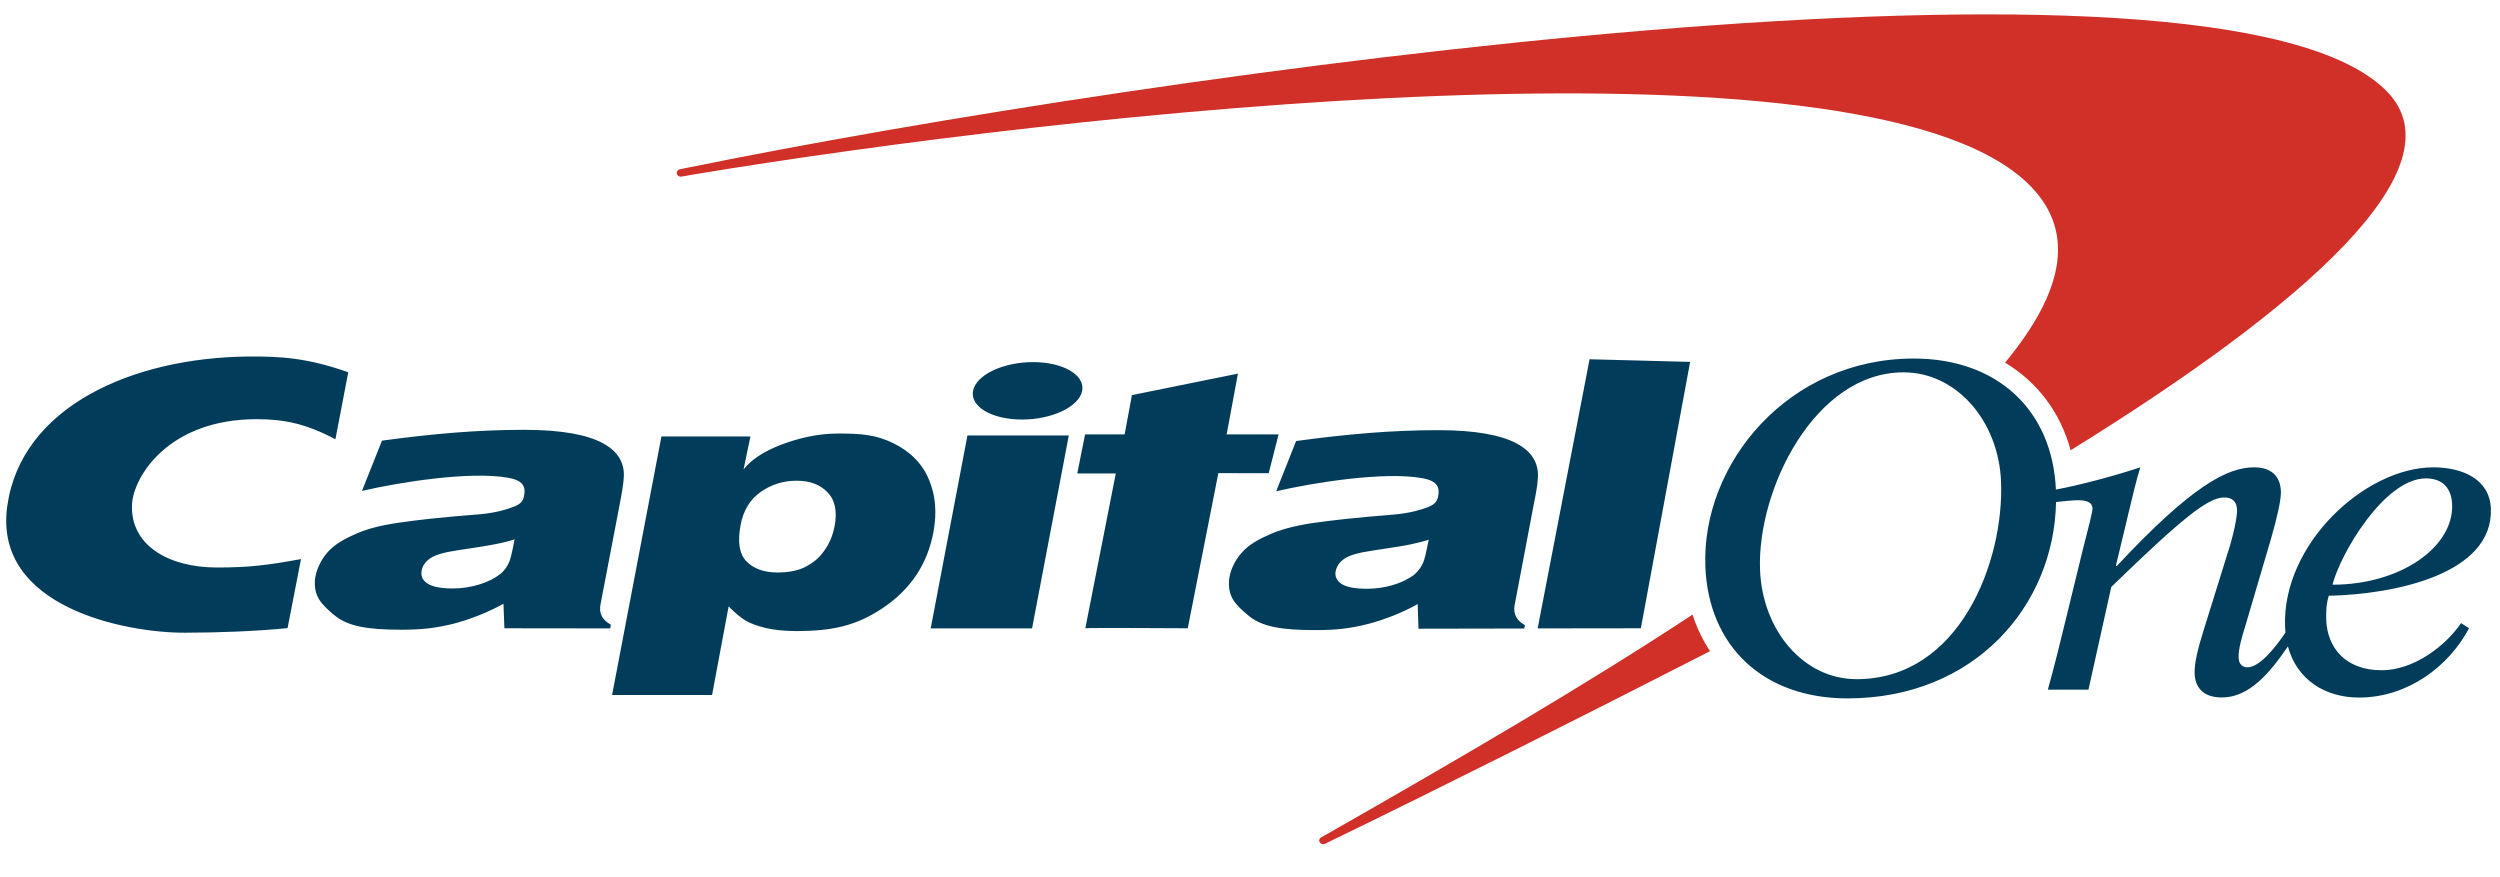
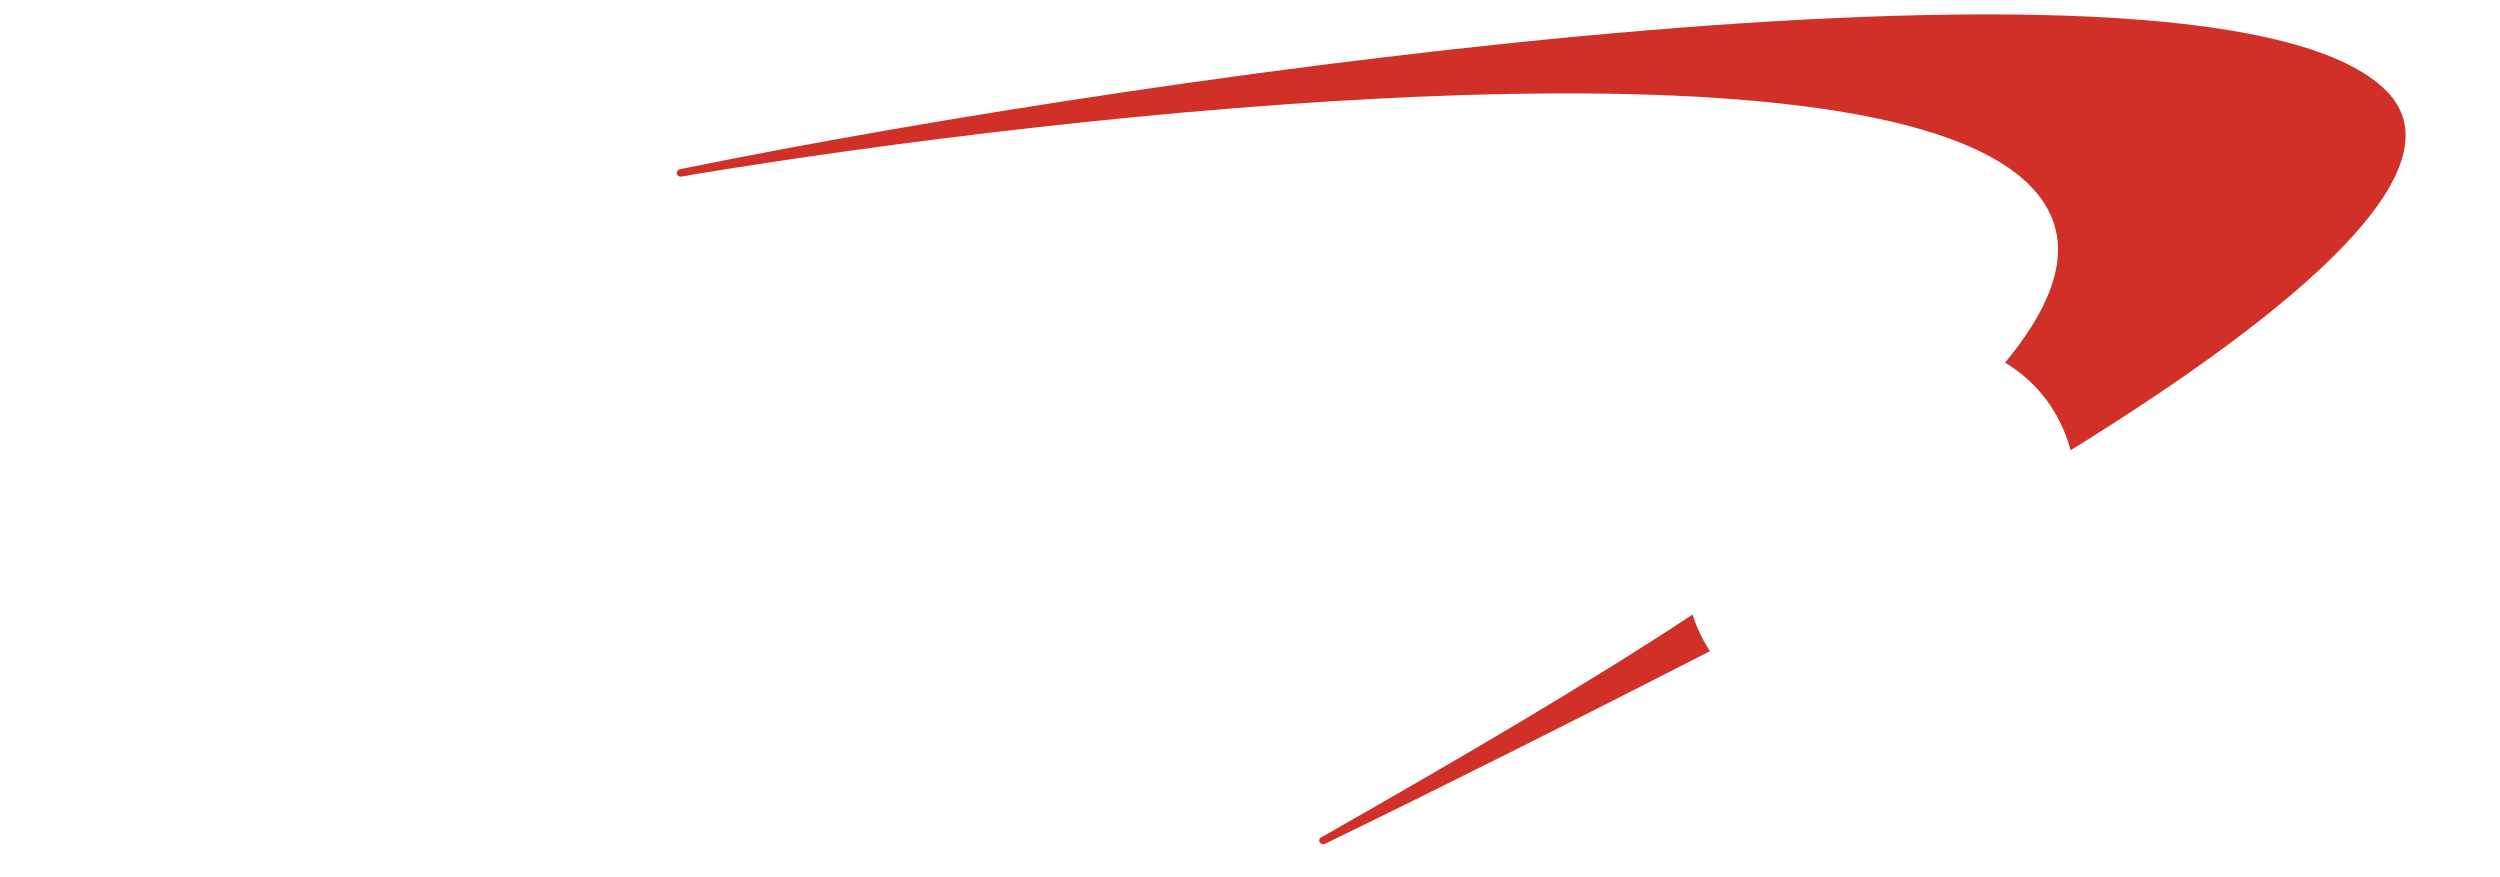
<svg xmlns="http://www.w3.org/2000/svg" width="151" height="53" viewBox="0 0 151 53" fill="none">
  <path fill-rule="evenodd" clip-rule="evenodd" d="M144.174 5.527C134.101 -4.811 69.284 4.488 41.72 10.091L41.078 10.22C40.946 10.242 40.858 10.361 40.88 10.483C40.903 10.607 41.028 10.689 41.162 10.668L41.8 10.552C64.636 6.769 112.125 1.523 122.345 10.952C125.463 13.827 124.72 17.534 121.105 21.905C123.054 23.07 124.442 24.902 125.067 27.195C139.18 18.46 148.662 10.133 144.174 5.527V5.527ZM102.229 37.121C102.223 37.126 102.216 37.13 102.209 37.134C95.82 41.343 88.249 45.765 80.106 50.404L79.784 50.579C79.676 50.652 79.647 50.791 79.727 50.895C79.802 50.997 79.954 51.022 80.064 50.949L80.334 50.816C87.242 47.462 95.174 43.481 103.157 39.396C103.2 39.374 103.242 39.352 103.285 39.33C102.846 38.661 102.486 37.927 102.229 37.121V37.121Z" fill="#D03027" />
-   <path fill-rule="evenodd" clip-rule="evenodd" d="M18.18 33.768C16.188 34.136 15.067 34.277 13.097 34.277C10.172 34.277 7.849 32.926 7.974 30.45C8.064 28.8 10.164 25.319 15.501 25.319C17.18 25.319 18.493 25.596 20.259 26.532L21.034 22.485C18.634 21.64 17.043 21.514 14.982 21.534C7.99 21.604 1.269 24.564 0.437 30.579C-0.41 36.693 7.614 38.23 11.177 38.216C13.234 38.211 15.372 38.132 17.369 37.939L18.18 33.768ZM115.591 21.656C107.999 21.656 102.771 28.004 103.003 34.211C103.188 39.041 106.511 42.183 111.591 42.183C119.256 42.183 124.069 36.594 124.185 30.323C124.611 30.273 125.219 30.213 125.493 30.213C125.944 30.213 126.367 30.292 126.388 30.706C126.394 30.899 126.102 32.029 125.927 32.706C125.879 32.892 125.839 33.044 125.818 33.132L124.863 37.05C124.478 38.653 124.06 40.331 123.689 41.657H126.142L127.521 35.452C131.728 31.374 133.346 30.045 134.341 30.045C134.787 30.045 135.095 30.263 135.116 30.761C135.141 31.478 134.663 33.108 134.497 33.574L133.089 38.102C132.77 39.118 132.533 40.035 132.555 40.691C132.599 41.686 133.244 42.127 134.203 42.127C135.868 42.127 137.109 40.626 138.19 39.043C138.73 41.066 140.451 42.132 142.482 42.132C145.411 42.132 147.908 40.264 149.132 37.944L148.647 37.638C147.68 39.05 145.767 40.483 143.854 40.483C141.641 40.483 140.57 39.097 140.505 37.45C140.481 36.816 140.53 36.399 140.658 35.984C144.606 35.901 150.601 34.686 150.449 30.714C150.376 28.945 148.738 28.227 146.972 28.227C142.853 28.227 137.824 32.867 138.018 37.861C138.023 37.979 138.03 38.095 138.041 38.209C137.554 38.927 136.544 40.306 135.739 40.306C135.474 40.306 135.224 40.141 135.215 39.728C135.19 39.198 135.43 38.408 135.595 37.883L137.158 32.58C137.576 31.12 137.777 30.18 137.768 29.679C137.729 28.689 137.106 28.226 136.155 28.226C134.542 28.226 132.397 29.323 127.86 34.182H127.795L128.367 31.811C128.424 31.571 128.481 31.33 128.538 31.09C128.789 30.029 129.035 28.989 129.275 28.226C127.747 28.739 125.573 29.311 124.176 29.571C123.967 24.781 120.65 21.656 115.591 21.656ZM112.135 41.022C108.909 41.022 106.436 38.044 106.306 34.406C106.123 29.602 109.594 22.489 114.972 22.489C118.193 22.489 120.731 25.461 120.863 29.108C121.049 33.88 118.387 41.022 112.135 41.022ZM37.437 30.415C37.571 29.71 37.657 29.259 37.681 28.752C37.727 27.183 36.254 25.961 31.652 25.961C28.758 25.961 26.006 26.216 23.073 26.615L21.863 29.651C24.089 29.133 28.405 28.439 30.709 28.86C31.564 29.018 31.77 29.36 31.652 29.96C31.587 30.294 31.414 30.47 30.974 30.628C30.656 30.745 29.981 30.985 28.873 31.071C26.763 31.234 25.188 31.405 24.057 31.576C22.927 31.742 22.152 31.953 21.492 32.246C20.836 32.532 20.233 32.855 19.79 33.352C19.351 33.84 19.049 34.538 19.017 35.083C18.978 36.028 19.379 36.483 20.21 37.17C21.024 37.837 22.208 38.035 24.273 38.035C25.504 38.035 26.325 37.929 27.337 37.687C28.354 37.428 29.478 36.988 30.409 36.465L30.466 37.948L36.86 37.956L36.894 37.728C36.377 37.45 36.171 37.043 36.267 36.526L37.385 30.695L37.437 30.415ZM30.025 32.846C30.459 32.761 30.809 32.666 31.081 32.572C30.952 33.276 30.843 33.724 30.767 33.922C30.636 34.224 30.459 34.476 30.214 34.674C29.876 34.939 29.442 35.153 28.925 35.31C28.414 35.462 27.886 35.543 27.348 35.543C26.629 35.543 26.121 35.441 25.818 35.245C25.52 35.044 25.407 34.788 25.469 34.468C25.52 34.167 25.695 33.922 25.995 33.715C26.308 33.506 26.858 33.352 27.65 33.236C28.799 33.068 29.592 32.937 30.025 32.846ZM58.772 23.606C58.955 22.649 60.58 21.871 62.395 21.871C64.214 21.871 65.541 22.649 65.365 23.606C65.173 24.564 63.551 25.34 61.732 25.34C59.907 25.34 58.589 24.564 58.772 23.606ZM56.214 37.956L58.433 26.304H64.555L62.336 37.956H56.214ZM92.639 30.472C92.78 29.752 92.871 29.291 92.894 28.775C92.931 27.209 91.464 25.982 86.866 25.982C83.967 25.982 81.23 26.238 78.284 26.638L77.081 29.672C79.305 29.158 83.611 28.46 85.926 28.885C86.776 29.045 86.978 29.395 86.864 29.983C86.798 30.319 86.622 30.498 86.176 30.659C85.861 30.771 85.185 31.004 84.087 31.089C81.98 31.253 80.4 31.431 79.263 31.595C78.147 31.768 77.367 31.983 76.708 32.271C76.048 32.559 75.444 32.877 75.002 33.38C74.561 33.86 74.254 34.562 74.231 35.11C74.187 36.053 74.589 36.505 75.422 37.195C76.241 37.865 77.415 38.058 79.478 38.058C80.716 38.058 81.536 37.956 82.553 37.707C83.563 37.452 84.693 37.014 85.627 36.487L85.677 37.974L92.068 37.962L92.106 37.76C91.592 37.473 91.386 37.068 91.483 36.554L92.591 30.715L92.639 30.472ZM85.234 32.874C85.666 32.781 86.021 32.687 86.295 32.6C86.16 33.298 86.053 33.748 85.975 33.943C85.848 34.245 85.666 34.501 85.43 34.699C85.092 34.967 84.658 35.174 84.136 35.337C83.622 35.486 83.099 35.561 82.566 35.561C81.847 35.561 81.335 35.465 81.026 35.267C80.738 35.073 80.612 34.814 80.676 34.491C80.738 34.192 80.913 33.943 81.207 33.742C81.509 33.533 82.068 33.38 82.855 33.263L83.169 33.215L83.169 33.215L83.169 33.215C84.156 33.065 84.845 32.96 85.234 32.874ZM68.368 23.864L67.928 26.236H65.539L65.066 28.599H67.394L65.554 37.948C65.575 37.91 71.74 37.948 71.74 37.948L73.588 28.577L76.63 28.583L77.226 26.236H74.09L74.771 22.567L68.368 23.864ZM99.108 37.948L92.874 37.956L96.01 21.699L102.084 21.858L99.108 37.948ZM39.95 26.362L36.97 41.979H43.008L44.009 36.626C44.411 37.034 44.723 37.289 45.017 37.473C45.326 37.656 45.729 37.805 46.237 37.929C46.755 38.046 47.38 38.118 48.127 38.118C50.236 38.111 51.711 37.817 53.353 36.703C55.005 35.588 56.015 34.07 56.378 32.145C56.596 30.986 56.513 29.92 56.11 28.973C55.713 28.01 54.986 27.272 53.941 26.762C52.891 26.256 52.025 26.185 50.622 26.185C49.355 26.185 48.187 26.478 47.15 26.873C46.122 27.272 45.376 27.76 44.91 28.355L45.326 26.362H39.95ZM45.943 29.714C46.589 29.261 47.315 29.035 48.117 29.035C48.916 29.035 49.53 29.265 49.976 29.732C50.434 30.186 50.582 30.876 50.407 31.796C50.294 32.379 50.072 32.882 49.734 33.334C49.421 33.762 49.06 34.034 48.536 34.292C48.112 34.487 47.534 34.58 46.978 34.58C46.152 34.58 45.523 34.354 45.085 33.907C44.653 33.455 44.54 32.726 44.733 31.708C44.897 30.828 45.304 30.168 45.943 29.714ZM148.109 30.466C148.074 29.526 147.567 28.895 146.525 28.895C144.014 28.895 141.344 33.471 140.883 35.316C145.002 35.316 148.21 33.033 148.109 30.466Z" fill="#013D5B" />
</svg>